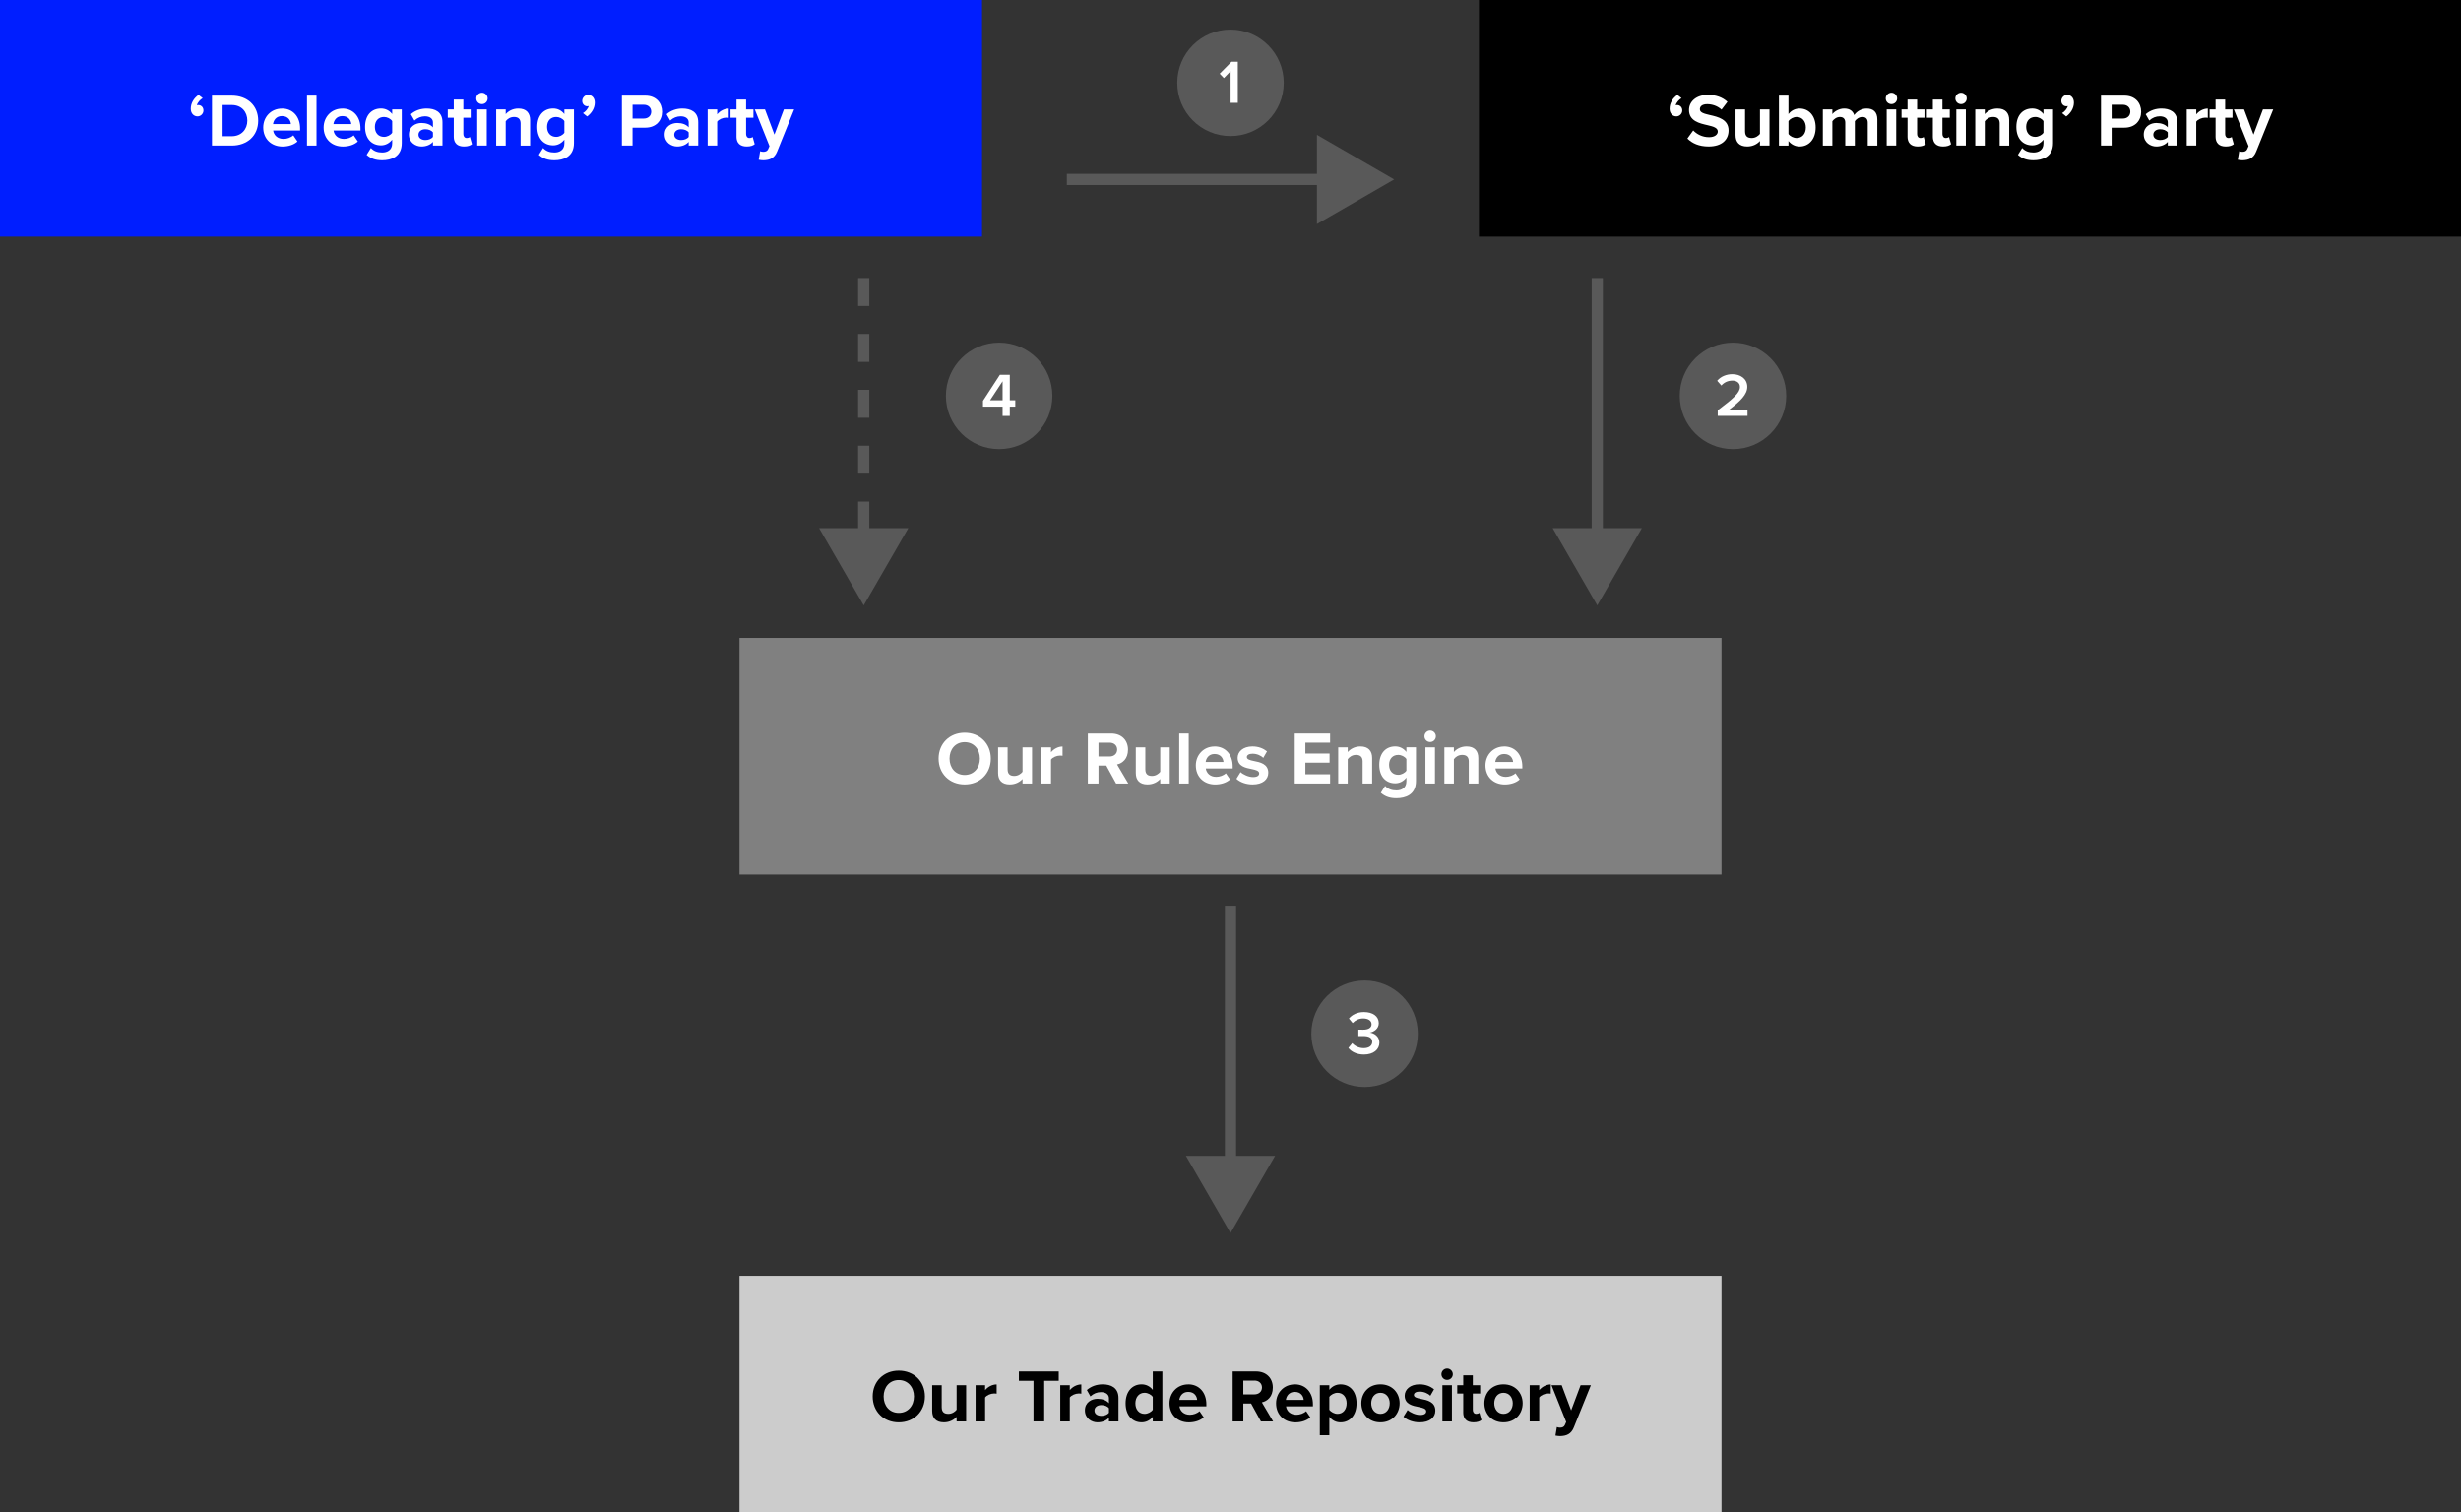
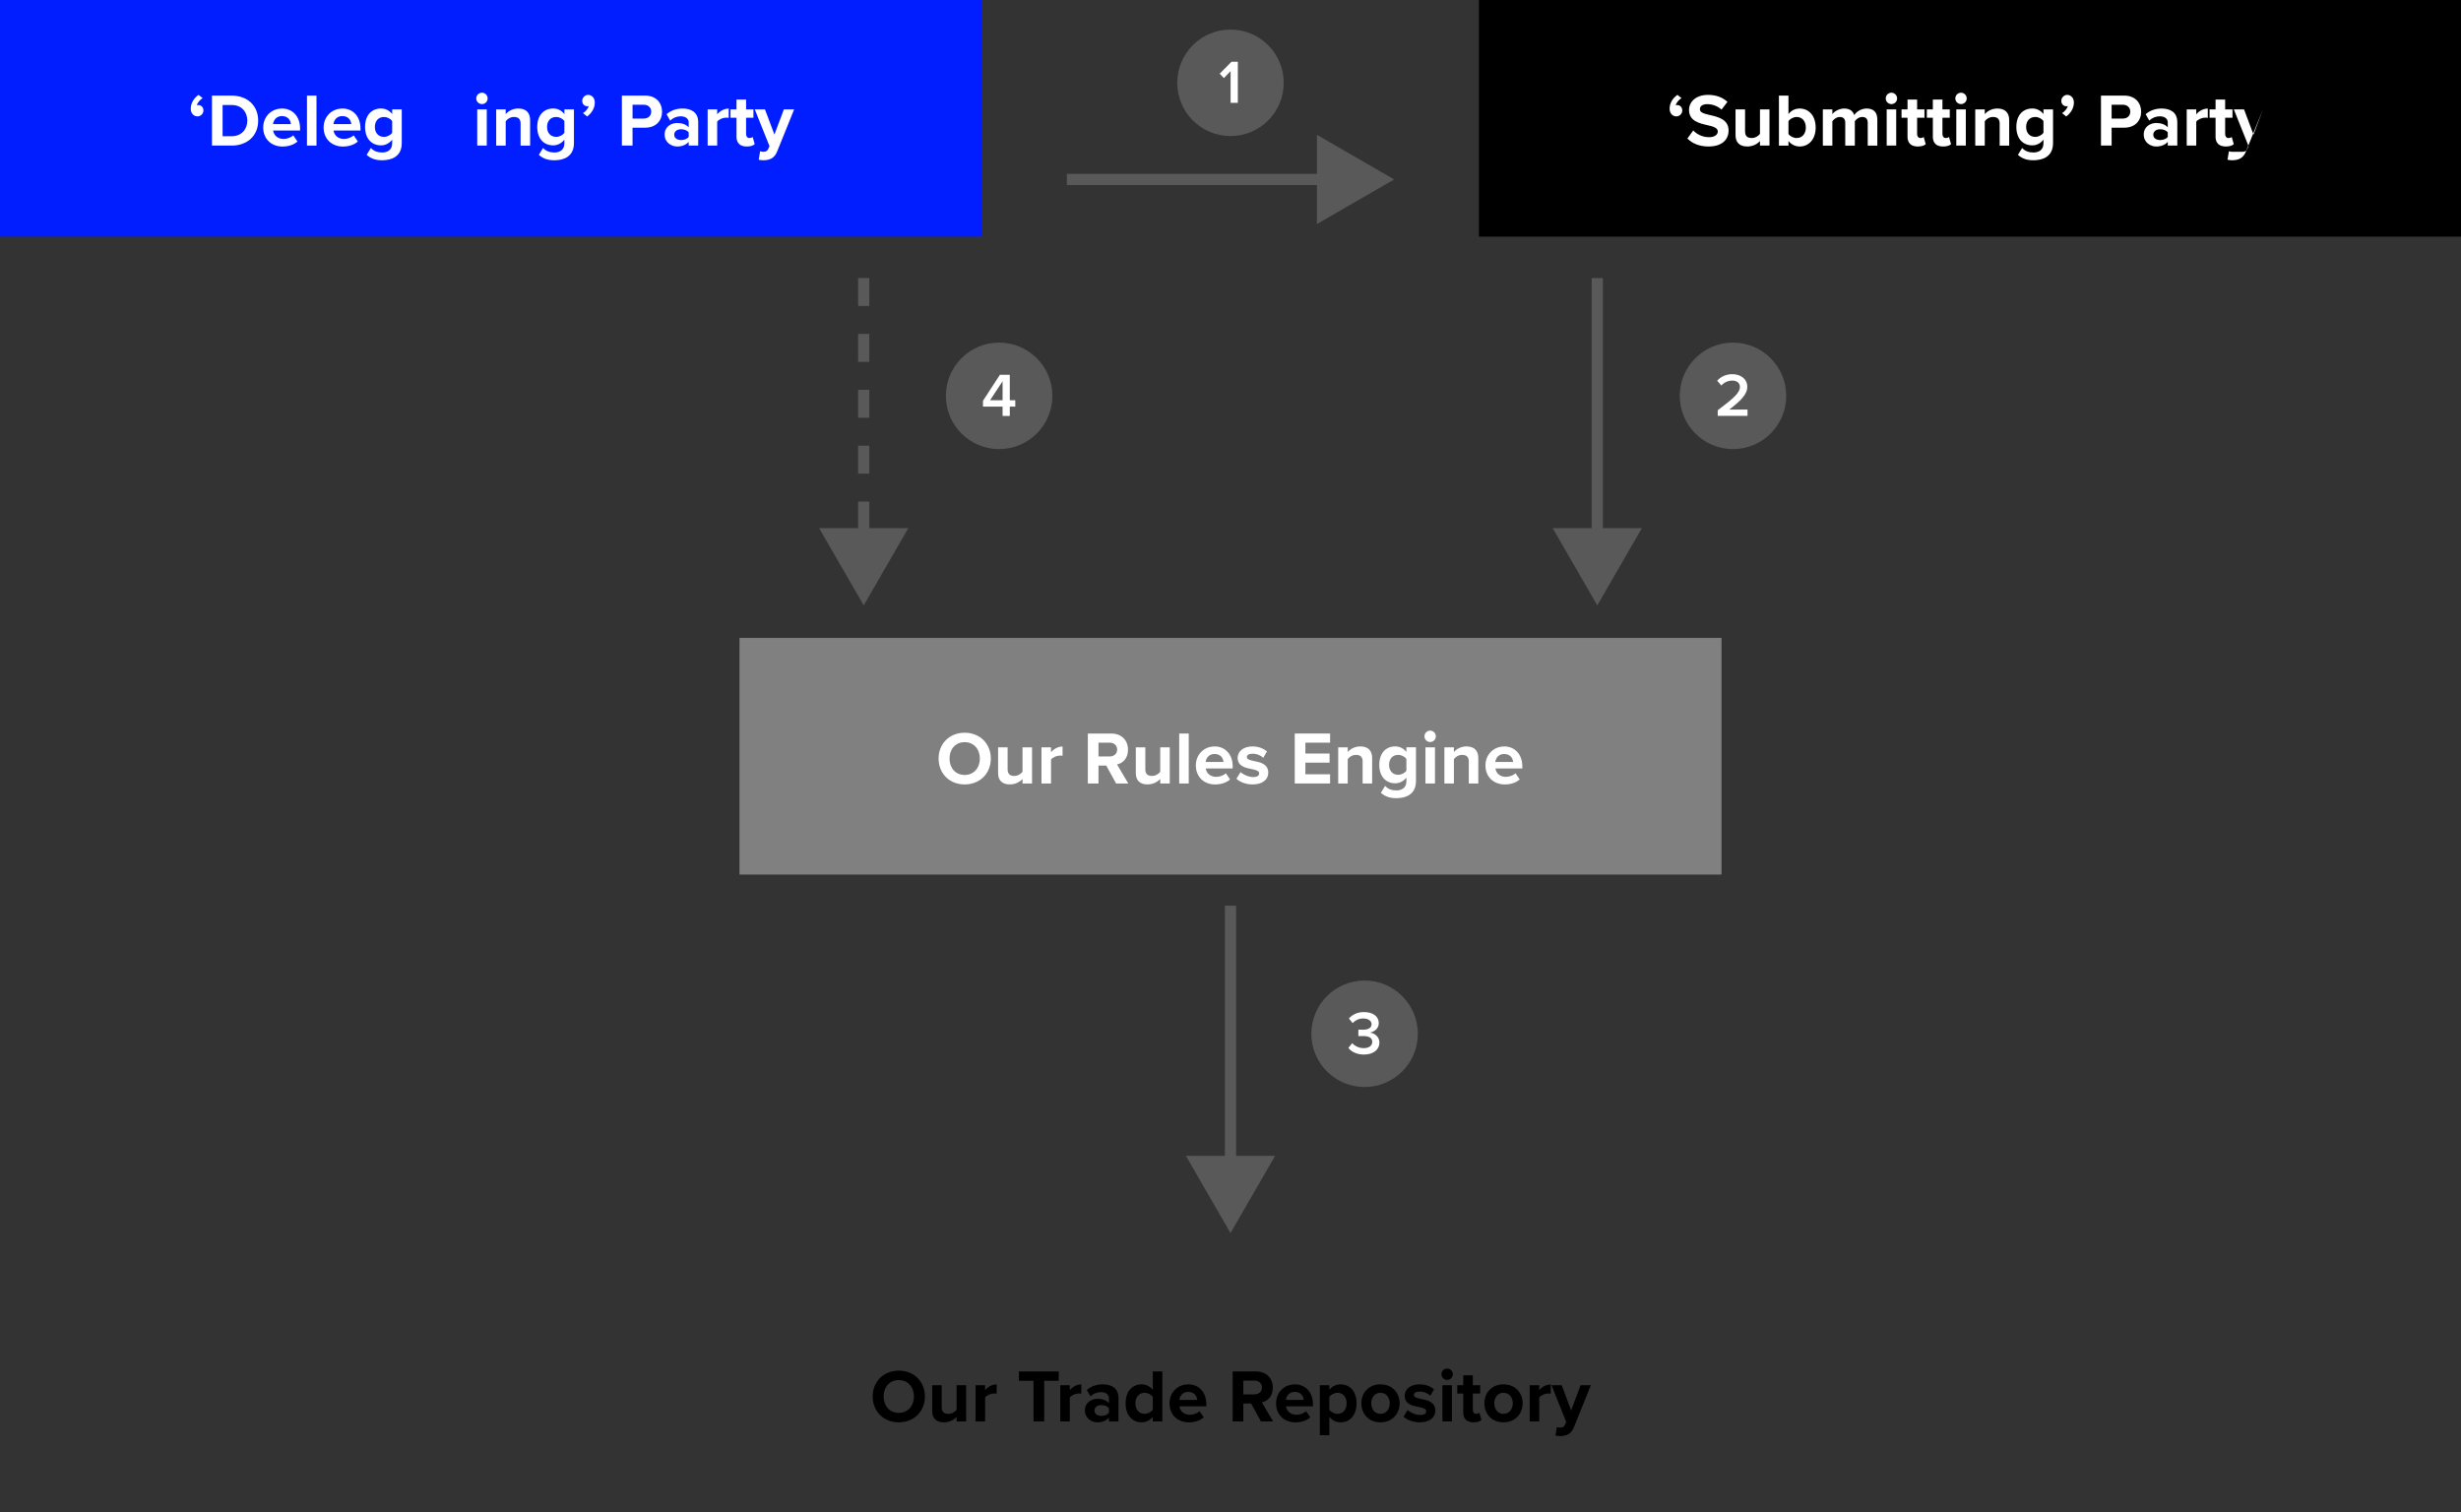
<svg xmlns="http://www.w3.org/2000/svg" id="Layer_2" width="1248" height="767" viewBox="0 0 1248 767">
  <rect x="0" y="0" width="1248" height="767" fill="#333333" stroke="none" />
  <defs>
    <style>.cls-1{fill:#595959;}.cls-1,.cls-2,.cls-3,.cls-4,.cls-5,.cls-6{stroke-width:0px;}.cls-2{fill:#000;}.cls-7,.cls-8{fill:none;stroke:#595959;stroke-miterlimit:10;stroke-width:5.67px;}.cls-3{fill:gray;}.cls-4{fill:#001eff;}.cls-5{fill:#ccc;}.cls-6{fill:#fff;}.cls-8{stroke-dasharray:0 0 14.17 14.17;}</style>
  </defs>
  <rect class="cls-4" width="498" height="120" />
  <path class="cls-6" d="M102.78,49.78c-1.22.65-2.62,2.24-2.96,3.61.11-.08.46-.11.76-.11,1.44,0,2.58,1.1,2.58,2.74s-1.37,3-3,3c-1.79,0-3.42-1.41-3.42-3.88,0-2.85,1.6-5.4,3.95-7.03l2.09,1.67Z" />
  <path class="cls-6" d="M107.49,48.49h9.99c7.94,0,13.45,5.05,13.45,12.69s-5.51,12.65-13.45,12.65h-9.99v-25.34ZM117.48,69.09c5.02,0,7.94-3.61,7.94-7.9s-2.74-7.94-7.94-7.94h-4.6v15.84h4.6Z" />
  <path class="cls-6" d="M142.98,55.03c5.47,0,9.19,4.1,9.19,10.11v1.06h-13.64c.3,2.32,2.17,4.26,5.28,4.26,1.71,0,3.72-.68,4.9-1.82l2.13,3.12c-1.86,1.71-4.71,2.55-7.56,2.55-5.59,0-9.8-3.76-9.8-9.65,0-5.32,3.91-9.61,9.5-9.61ZM138.46,62.93h9.04c-.11-1.75-1.33-4.07-4.52-4.07-3,0-4.29,2.24-4.52,4.07Z" />
  <path class="cls-6" d="M155.67,48.49h4.83v25.34h-4.83v-25.34Z" />
  <path class="cls-6" d="M173.61,55.03c5.47,0,9.19,4.1,9.19,10.11v1.06h-13.64c.3,2.32,2.17,4.26,5.28,4.26,1.71,0,3.72-.68,4.9-1.82l2.13,3.12c-1.86,1.71-4.71,2.55-7.56,2.55-5.59,0-9.8-3.76-9.8-9.65,0-5.32,3.91-9.61,9.5-9.61ZM169.09,62.93h9.04c-.11-1.75-1.33-4.07-4.52-4.07-3,0-4.29,2.24-4.52,4.07Z" />
  <path class="cls-6" d="M188.09,75.05c1.48,1.63,3.42,2.28,5.74,2.28s5.05-1.03,5.05-4.64v-1.86c-1.44,1.82-3.42,2.89-5.66,2.89-4.6,0-8.09-3.23-8.09-9.35s3.46-9.35,8.09-9.35c2.2,0,4.18.95,5.66,2.81v-2.36h4.86v17.1c0,6.99-5.4,8.7-9.92,8.7-3.15,0-5.62-.72-7.9-2.74l2.17-3.5ZM198.88,61.41c-.8-1.22-2.55-2.09-4.14-2.09-2.74,0-4.64,1.9-4.64,5.05s1.9,5.05,4.64,5.05c1.6,0,3.34-.91,4.14-2.09v-5.93Z" />
-   <path class="cls-6" d="M219.55,71.94c-1.25,1.48-3.42,2.36-5.81,2.36-2.93,0-6.38-1.98-6.38-6.08s3.46-5.85,6.38-5.85c2.43,0,4.6.76,5.81,2.24v-2.55c0-1.86-1.6-3.08-4.03-3.08-1.98,0-3.8.72-5.36,2.17l-1.82-3.23c2.24-1.98,5.13-2.89,8.02-2.89,4.18,0,8.02,1.67,8.02,6.95v11.85h-4.83v-1.9ZM219.55,67.15c-.8-1.06-2.32-1.6-3.88-1.6-1.9,0-3.46,1.03-3.46,2.77s1.56,2.7,3.46,2.7c1.56,0,3.08-.53,3.88-1.6v-2.28Z" />
-   <path class="cls-6" d="M230.11,69.28v-9.57h-3.04v-4.22h3.04v-5.02h4.86v5.02h3.72v4.22h-3.72v8.28c0,1.14.61,2.01,1.67,2.01.72,0,1.41-.27,1.67-.53l1.03,3.65c-.72.65-2.01,1.18-4.03,1.18-3.38,0-5.21-1.75-5.21-5.02Z" />
  <path class="cls-6" d="M241.51,49.9c0-1.6,1.33-2.89,2.89-2.89s2.89,1.29,2.89,2.89-1.29,2.89-2.89,2.89-2.89-1.29-2.89-2.89ZM242.01,55.48h4.83v18.35h-4.83v-18.35Z" />
  <path class="cls-6" d="M264.01,62.74c0-2.55-1.33-3.42-3.38-3.42-1.9,0-3.38,1.06-4.18,2.17v12.35h-4.83v-18.35h4.83v2.39c1.18-1.41,3.42-2.85,6.42-2.85,4.03,0,5.96,2.28,5.96,5.85v12.96h-4.83v-11.09Z" />
  <path class="cls-6" d="M275.41,75.05c1.48,1.63,3.42,2.28,5.74,2.28s5.05-1.03,5.05-4.64v-1.86c-1.44,1.82-3.42,2.89-5.66,2.89-4.6,0-8.09-3.23-8.09-9.35s3.46-9.35,8.09-9.35c2.2,0,4.18.95,5.66,2.81v-2.36h4.86v17.1c0,6.99-5.4,8.7-9.92,8.7-3.15,0-5.62-.72-7.9-2.74l2.17-3.5ZM286.2,61.41c-.8-1.22-2.55-2.09-4.14-2.09-2.74,0-4.64,1.9-4.64,5.05s1.9,5.05,4.64,5.05c1.6,0,3.34-.91,4.14-2.09v-5.93Z" />
  <path class="cls-6" d="M295.62,57.35c1.22-.65,2.62-2.24,2.93-3.61-.11.08-.46.15-.72.15-1.44,0-2.58-1.14-2.58-2.74s1.37-3.04,2.96-3.04c1.79,0,3.42,1.41,3.42,3.88,0,2.85-1.6,5.4-3.91,7.07l-2.09-1.71Z" />
  <path class="cls-6" d="M315.38,48.49h11.85c5.51,0,8.51,3.72,8.51,8.17s-3.04,8.09-8.51,8.09h-6.46v9.08h-5.4v-25.34ZM326.52,53.13h-5.74v6.99h5.74c2.13,0,3.72-1.37,3.72-3.5s-1.6-3.5-3.72-3.5Z" />
  <path class="cls-6" d="M349.24,71.94c-1.25,1.48-3.42,2.36-5.81,2.36-2.93,0-6.38-1.98-6.38-6.08s3.46-5.85,6.38-5.85c2.43,0,4.6.76,5.81,2.24v-2.55c0-1.86-1.6-3.08-4.03-3.08-1.98,0-3.8.72-5.36,2.17l-1.82-3.23c2.24-1.98,5.13-2.89,8.02-2.89,4.18,0,8.02,1.67,8.02,6.95v11.85h-4.83v-1.9ZM349.24,67.15c-.8-1.06-2.32-1.6-3.88-1.6-1.9,0-3.46,1.03-3.46,2.77s1.56,2.7,3.46,2.7c1.56,0,3.08-.53,3.88-1.6v-2.28Z" />
  <path class="cls-6" d="M358.86,55.48h4.83v2.51c1.29-1.63,3.57-2.93,5.85-2.93v4.71c-.34-.08-.8-.11-1.33-.11-1.6,0-3.72.87-4.52,2.05v12.12h-4.83v-18.35Z" />
  <path class="cls-6" d="M373.49,69.28v-9.57h-3.04v-4.22h3.04v-5.02h4.86v5.02h3.72v4.22h-3.72v8.28c0,1.14.61,2.01,1.67,2.01.72,0,1.41-.27,1.67-.53l1.03,3.65c-.72.65-2.01,1.18-4.03,1.18-3.38,0-5.21-1.75-5.21-5.02Z" />
  <path class="cls-6" d="M386.98,76.99c1.25,0,2.09-.34,2.55-1.33l.68-1.56-7.45-18.62h5.17l4.79,12.77,4.79-12.77h5.21l-8.62,21.35c-1.37,3.46-3.8,4.37-6.95,4.45-.57,0-1.79-.11-2.39-.27l.72-4.33c.42.19,1.06.3,1.52.3Z" />
  <rect class="cls-2" x="750" width="498" height="120" />
  <path class="cls-6" d="M852.72,49.78c-1.22.65-2.62,2.24-2.96,3.61.11-.08.46-.11.76-.11,1.44,0,2.58,1.1,2.58,2.74s-1.37,3-3,3c-1.79,0-3.42-1.41-3.42-3.88,0-2.85,1.6-5.4,3.95-7.03l2.09,1.67Z" />
  <path class="cls-6" d="M858.65,66.16c1.79,1.86,4.56,3.42,8.05,3.42,2.96,0,4.41-1.41,4.41-2.85,0-1.9-2.2-2.55-5.13-3.23-4.14-.95-9.46-2.09-9.46-7.75,0-4.22,3.65-7.64,9.61-7.64,4.03,0,7.37,1.22,9.88,3.53l-3,3.95c-2.05-1.9-4.79-2.77-7.26-2.77s-3.72,1.06-3.72,2.58c0,1.71,2.13,2.24,5.05,2.93,4.18.95,9.5,2.2,9.5,7.83,0,4.64-3.31,8.13-10.14,8.13-4.86,0-8.36-1.63-10.75-4.03l2.96-4.1Z" />
  <path class="cls-6" d="M892.5,71.52c-1.25,1.41-3.46,2.77-6.46,2.77-4.03,0-5.93-2.2-5.93-5.78v-13.03h4.83v11.13c0,2.55,1.33,3.38,3.38,3.38,1.86,0,3.34-1.03,4.18-2.09v-12.42h4.83v18.35h-4.83v-2.32Z" />
  <path class="cls-6" d="M902.12,48.49h4.83v9.35c1.44-1.86,3.5-2.81,5.66-2.81,4.67,0,8.13,3.65,8.13,9.65s-3.5,9.61-8.13,9.61c-2.2,0-4.22-.99-5.66-2.77v2.32h-4.83v-25.34ZM911.09,70c2.81,0,4.67-2.13,4.67-5.32s-1.86-5.36-4.67-5.36c-1.56,0-3.34.91-4.14,2.13v6.5c.8,1.18,2.58,2.05,4.14,2.05Z" />
  <path class="cls-6" d="M947.15,62.25c0-1.71-.76-2.93-2.74-2.93-1.71,0-3.12,1.14-3.8,2.13v12.39h-4.86v-11.59c0-1.71-.76-2.93-2.74-2.93-1.67,0-3.08,1.14-3.8,2.17v12.35h-4.83v-18.35h4.83v2.39c.76-1.1,3.19-2.85,6-2.85s4.41,1.25,5.09,3.34c1.06-1.67,3.5-3.34,6.31-3.34,3.38,0,5.4,1.79,5.4,5.55v13.26h-4.86v-11.59Z" />
  <path class="cls-6" d="M956.27,49.9c0-1.6,1.33-2.89,2.89-2.89s2.89,1.29,2.89,2.89-1.29,2.89-2.89,2.89-2.89-1.29-2.89-2.89ZM956.76,55.48h4.83v18.35h-4.83v-18.35Z" />
  <path class="cls-6" d="M967.33,69.28v-9.57h-3.04v-4.22h3.04v-5.02h4.86v5.02h3.72v4.22h-3.72v8.28c0,1.14.61,2.01,1.67,2.01.72,0,1.41-.27,1.67-.53l1.03,3.65c-.72.65-2.01,1.18-4.03,1.18-3.38,0-5.21-1.75-5.21-5.02Z" />
  <path class="cls-6" d="M980.17,69.28v-9.57h-3.04v-4.22h3.04v-5.02h4.86v5.02h3.72v4.22h-3.72v8.28c0,1.14.61,2.01,1.67,2.01.72,0,1.41-.27,1.67-.53l1.03,3.65c-.72.65-2.01,1.18-4.03,1.18-3.38,0-5.21-1.75-5.21-5.02Z" />
  <path class="cls-6" d="M991.57,49.9c0-1.6,1.33-2.89,2.89-2.89s2.89,1.29,2.89,2.89-1.29,2.89-2.89,2.89-2.89-1.29-2.89-2.89ZM992.06,55.48h4.83v18.35h-4.83v-18.35Z" />
  <path class="cls-6" d="M1014.06,62.74c0-2.55-1.33-3.42-3.38-3.42-1.9,0-3.38,1.06-4.18,2.17v12.35h-4.83v-18.35h4.83v2.39c1.18-1.41,3.42-2.85,6.42-2.85,4.03,0,5.96,2.28,5.96,5.85v12.96h-4.83v-11.09Z" />
  <path class="cls-6" d="M1025.47,75.05c1.48,1.63,3.42,2.28,5.74,2.28s5.05-1.03,5.05-4.64v-1.86c-1.44,1.82-3.42,2.89-5.66,2.89-4.6,0-8.09-3.23-8.09-9.35s3.46-9.35,8.09-9.35c2.2,0,4.18.95,5.66,2.81v-2.36h4.86v17.1c0,6.99-5.39,8.7-9.92,8.7-3.15,0-5.62-.72-7.9-2.74l2.17-3.5ZM1036.26,61.41c-.8-1.22-2.54-2.09-4.14-2.09-2.74,0-4.64,1.9-4.64,5.05s1.9,5.05,4.64,5.05c1.6,0,3.34-.91,4.14-2.09v-5.93Z" />
  <path class="cls-6" d="M1045.68,57.35c1.22-.65,2.62-2.24,2.93-3.61-.11.08-.46.15-.72.15-1.44,0-2.58-1.14-2.58-2.74s1.37-3.04,2.96-3.04c1.79,0,3.42,1.41,3.42,3.88,0,2.85-1.6,5.4-3.91,7.07l-2.09-1.71Z" />
  <path class="cls-6" d="M1065.44,48.49h11.85c5.51,0,8.51,3.72,8.51,8.17s-3.04,8.09-8.51,8.09h-6.46v9.08h-5.4v-25.34ZM1076.57,53.13h-5.74v6.99h5.74c2.13,0,3.72-1.37,3.72-3.5s-1.6-3.5-3.72-3.5Z" />
  <path class="cls-6" d="M1099.3,71.94c-1.25,1.48-3.42,2.36-5.81,2.36-2.92,0-6.38-1.98-6.38-6.08s3.46-5.85,6.38-5.85c2.43,0,4.6.76,5.81,2.24v-2.55c0-1.86-1.6-3.08-4.03-3.08-1.98,0-3.8.72-5.36,2.17l-1.82-3.23c2.24-1.98,5.13-2.89,8.02-2.89,4.18,0,8.02,1.67,8.02,6.95v11.85h-4.83v-1.9ZM1099.3,67.15c-.8-1.06-2.32-1.6-3.88-1.6-1.9,0-3.46,1.03-3.46,2.77s1.56,2.7,3.46,2.7c1.56,0,3.08-.53,3.88-1.6v-2.28Z" />
  <path class="cls-6" d="M1108.91,55.48h4.83v2.51c1.29-1.63,3.57-2.93,5.85-2.93v4.71c-.34-.08-.8-.11-1.33-.11-1.6,0-3.72.87-4.52,2.05v12.12h-4.83v-18.35Z" />
  <path class="cls-6" d="M1123.54,69.28v-9.57h-3.04v-4.22h3.04v-5.02h4.86v5.02h3.72v4.22h-3.72v8.28c0,1.14.61,2.01,1.67,2.01.72,0,1.41-.27,1.67-.53l1.03,3.65c-.72.65-2.01,1.18-4.03,1.18-3.38,0-5.21-1.75-5.21-5.02Z" />
-   <path class="cls-6" d="M1137.03,76.99c1.25,0,2.09-.34,2.55-1.33l.68-1.56-7.45-18.62h5.17l4.79,12.77,4.79-12.77h5.21l-8.62,21.35c-1.37,3.46-3.8,4.37-6.95,4.45-.57,0-1.79-.11-2.39-.27l.72-4.33c.42.19,1.06.3,1.52.3Z" />
-   <rect class="cls-5" x="375" y="647" width="498" height="120" />
+   <path class="cls-6" d="M1137.03,76.99c1.25,0,2.09-.34,2.55-1.33l.68-1.56-7.45-18.62h5.17l4.79,12.77,4.79-12.77l-8.62,21.35c-1.37,3.46-3.8,4.37-6.95,4.45-.57,0-1.79-.11-2.39-.27l.72-4.33c.42.19,1.06.3,1.52.3Z" />
  <path class="cls-2" d="M455.77,695.08c7.67,0,13.26,5.47,13.26,13.11s-5.59,13.11-13.26,13.11-13.22-5.47-13.22-13.11,5.58-13.11,13.22-13.11ZM455.77,699.86c-4.67,0-7.67,3.57-7.67,8.32s3,8.32,7.67,8.32,7.71-3.61,7.71-8.32-3.04-8.32-7.71-8.32Z" />
  <path class="cls-2" d="M485.11,718.52c-1.25,1.41-3.46,2.77-6.46,2.77-4.03,0-5.93-2.2-5.93-5.78v-13.03h4.83v11.13c0,2.55,1.33,3.38,3.38,3.38,1.86,0,3.34-1.03,4.18-2.09v-12.42h4.83v18.35h-4.83v-2.32Z" />
  <path class="cls-2" d="M494.73,702.48h4.83v2.51c1.29-1.63,3.57-2.92,5.85-2.92v4.71c-.34-.08-.8-.11-1.33-.11-1.6,0-3.72.87-4.52,2.05v12.12h-4.83v-18.35Z" />
  <path class="cls-2" d="M524.1,700.24h-7.41v-4.75h20.21v4.75h-7.37v20.59h-5.43v-20.59Z" />
  <path class="cls-2" d="M537.67,702.48h4.83v2.51c1.29-1.63,3.57-2.92,5.85-2.92v4.71c-.34-.08-.8-.11-1.33-.11-1.6,0-3.72.87-4.52,2.05v12.12h-4.83v-18.35Z" />
  <path class="cls-2" d="M562.36,718.94c-1.25,1.48-3.42,2.36-5.81,2.36-2.93,0-6.38-1.98-6.38-6.08s3.46-5.85,6.38-5.85c2.43,0,4.6.76,5.81,2.24v-2.55c0-1.86-1.6-3.08-4.03-3.08-1.98,0-3.8.72-5.36,2.17l-1.82-3.23c2.24-1.98,5.13-2.89,8.02-2.89,4.18,0,8.02,1.67,8.02,6.95v11.85h-4.83v-1.9ZM562.36,714.15c-.8-1.06-2.32-1.6-3.88-1.6-1.9,0-3.46,1.03-3.46,2.77s1.56,2.7,3.46,2.7c1.56,0,3.08-.53,3.88-1.6v-2.28Z" />
  <path class="cls-2" d="M584.59,718.52c-1.44,1.79-3.46,2.77-5.66,2.77-4.64,0-8.13-3.5-8.13-9.61s3.46-9.65,8.13-9.65c2.17,0,4.22.95,5.66,2.81v-9.35h4.86v25.34h-4.86v-2.32ZM584.59,708.41c-.84-1.22-2.55-2.09-4.18-2.09-2.74,0-4.64,2.17-4.64,5.36s1.9,5.32,4.64,5.32c1.63,0,3.34-.87,4.18-2.09v-6.5Z" />
  <path class="cls-2" d="M602.57,702.03c5.47,0,9.19,4.1,9.19,10.11v1.06h-13.64c.3,2.32,2.17,4.26,5.28,4.26,1.71,0,3.72-.68,4.9-1.82l2.13,3.12c-1.86,1.71-4.71,2.55-7.56,2.55-5.59,0-9.8-3.76-9.8-9.65,0-5.32,3.91-9.61,9.5-9.61ZM598.05,709.93h9.04c-.11-1.75-1.33-4.07-4.52-4.07-3,0-4.29,2.24-4.52,4.07Z" />
  <path class="cls-2" d="M634.45,711.75h-3.95v9.08h-5.4v-25.34h11.85c5.28,0,8.51,3.46,8.51,8.17s-2.81,6.88-5.55,7.52l5.7,9.65h-6.19l-4.98-9.08ZM636.16,700.13h-5.66v6.99h5.66c2.17,0,3.8-1.37,3.8-3.5s-1.63-3.5-3.8-3.5Z" />
  <path class="cls-2" d="M656.6,702.03c5.47,0,9.2,4.1,9.2,10.11v1.06h-13.64c.3,2.32,2.17,4.26,5.28,4.26,1.71,0,3.72-.68,4.9-1.82l2.13,3.12c-1.86,1.71-4.71,2.55-7.56,2.55-5.59,0-9.8-3.76-9.8-9.65,0-5.32,3.91-9.61,9.5-9.61ZM652.08,709.93h9.04c-.11-1.75-1.33-4.07-4.52-4.07-3,0-4.29,2.24-4.52,4.07Z" />
  <path class="cls-2" d="M669.3,727.83v-25.34h4.83v2.32c1.41-1.79,3.42-2.77,5.66-2.77,4.71,0,8.13,3.5,8.13,9.61s-3.42,9.65-8.13,9.65c-2.17,0-4.18-.91-5.66-2.81v9.35h-4.83ZM678.26,706.32c-1.56,0-3.34.91-4.14,2.09v6.5c.8,1.14,2.58,2.09,4.14,2.09,2.77,0,4.63-2.17,4.63-5.36s-1.86-5.32-4.63-5.32Z" />
  <path class="cls-2" d="M690.35,711.64c0-5.21,3.65-9.61,9.69-9.61s9.73,4.41,9.73,9.61-3.65,9.65-9.73,9.65-9.69-4.41-9.69-9.65ZM704.75,711.64c0-2.85-1.71-5.32-4.71-5.32s-4.67,2.47-4.67,5.32,1.67,5.36,4.67,5.36,4.71-2.47,4.71-5.36Z" />
  <path class="cls-2" d="M713.83,715.06c1.33,1.25,4.07,2.51,6.34,2.51,2.09,0,3.08-.72,3.08-1.86,0-1.29-1.6-1.75-3.69-2.17-3.15-.61-7.22-1.37-7.22-5.74,0-3.08,2.7-5.77,7.52-5.77,3.12,0,5.58,1.06,7.37,2.51l-1.9,3.31c-1.1-1.18-3.19-2.13-5.43-2.13-1.75,0-2.89.65-2.89,1.71,0,1.14,1.44,1.56,3.5,1.98,3.15.61,7.37,1.44,7.37,6,0,3.38-2.85,5.89-7.94,5.89-3.19,0-6.27-1.06-8.21-2.85l2.09-3.38Z" />
  <path class="cls-2" d="M730.97,696.9c0-1.6,1.33-2.89,2.89-2.89s2.89,1.29,2.89,2.89-1.29,2.89-2.89,2.89-2.89-1.29-2.89-2.89ZM731.46,702.48h4.83v18.35h-4.83v-18.35Z" />
  <path class="cls-2" d="M742.03,716.28v-9.58h-3.04v-4.22h3.04v-5.02h4.86v5.02h3.72v4.22h-3.72v8.28c0,1.14.61,2.01,1.67,2.01.72,0,1.41-.27,1.67-.53l1.03,3.65c-.72.65-2.01,1.18-4.03,1.18-3.38,0-5.21-1.75-5.21-5.01Z" />
  <path class="cls-2" d="M752.74,711.64c0-5.21,3.65-9.61,9.69-9.61s9.73,4.41,9.73,9.61-3.65,9.65-9.73,9.65-9.69-4.41-9.69-9.65ZM767.14,711.64c0-2.85-1.71-5.32-4.71-5.32s-4.67,2.47-4.67,5.32,1.67,5.36,4.67,5.36,4.71-2.47,4.71-5.36Z" />
  <path class="cls-2" d="M775.73,702.48h4.83v2.51c1.29-1.63,3.57-2.92,5.85-2.92v4.71c-.34-.08-.8-.11-1.33-.11-1.6,0-3.72.87-4.52,2.05v12.12h-4.83v-18.35Z" />
  <path class="cls-2" d="M791.01,723.99c1.25,0,2.09-.34,2.55-1.33l.68-1.56-7.45-18.62h5.17l4.79,12.77,4.79-12.77h5.21l-8.62,21.35c-1.37,3.46-3.8,4.37-6.95,4.45-.57,0-1.79-.11-2.39-.27l.72-4.33c.42.19,1.06.3,1.52.3Z" />
  <rect class="cls-3" x="375" y="323.5" width="498" height="120" />
  <path class="cls-6" d="M489.19,371.58c7.67,0,13.26,5.47,13.26,13.11s-5.59,13.11-13.26,13.11-13.22-5.47-13.22-13.11,5.58-13.11,13.22-13.11ZM489.19,376.36c-4.67,0-7.67,3.57-7.67,8.32s3,8.32,7.67,8.32,7.71-3.61,7.71-8.32-3.04-8.32-7.71-8.32Z" />
  <path class="cls-6" d="M518.53,395.02c-1.25,1.41-3.46,2.77-6.46,2.77-4.03,0-5.93-2.2-5.93-5.78v-13.03h4.83v11.13c0,2.55,1.33,3.38,3.38,3.38,1.86,0,3.34-1.03,4.18-2.09v-12.42h4.83v18.35h-4.83v-2.32Z" />
  <path class="cls-6" d="M528.15,378.98h4.83v2.51c1.29-1.63,3.57-2.92,5.85-2.92v4.71c-.34-.08-.8-.11-1.33-.11-1.6,0-3.72.87-4.52,2.05v12.12h-4.83v-18.35Z" />
  <path class="cls-6" d="M561.01,388.25h-3.95v9.08h-5.4v-25.34h11.85c5.28,0,8.51,3.46,8.51,8.17s-2.81,6.88-5.55,7.52l5.7,9.65h-6.19l-4.98-9.08ZM562.72,376.63h-5.66v6.99h5.66c2.17,0,3.8-1.37,3.8-3.5s-1.63-3.5-3.8-3.5Z" />
  <path class="cls-6" d="M588.37,395.02c-1.25,1.41-3.46,2.77-6.46,2.77-4.03,0-5.93-2.2-5.93-5.78v-13.03h4.83v11.13c0,2.55,1.33,3.38,3.38,3.38,1.86,0,3.34-1.03,4.18-2.09v-12.42h4.83v18.35h-4.83v-2.32Z" />
  <path class="cls-6" d="M597.99,371.99h4.83v25.34h-4.83v-25.34Z" />
  <path class="cls-6" d="M615.92,378.53c5.47,0,9.19,4.1,9.19,10.11v1.06h-13.64c.3,2.32,2.17,4.26,5.28,4.26,1.71,0,3.72-.68,4.9-1.82l2.13,3.12c-1.86,1.71-4.71,2.55-7.56,2.55-5.59,0-9.8-3.76-9.8-9.65,0-5.32,3.91-9.61,9.5-9.61ZM611.4,386.43h9.04c-.11-1.75-1.33-4.07-4.52-4.07-3,0-4.29,2.24-4.52,4.07Z" />
  <path class="cls-6" d="M629.11,391.56c1.33,1.25,4.07,2.51,6.34,2.51,2.09,0,3.08-.72,3.08-1.86,0-1.29-1.6-1.75-3.69-2.17-3.15-.61-7.22-1.37-7.22-5.74,0-3.08,2.7-5.77,7.52-5.77,3.12,0,5.58,1.06,7.37,2.51l-1.9,3.31c-1.1-1.18-3.19-2.13-5.43-2.13-1.75,0-2.89.65-2.89,1.71,0,1.14,1.44,1.56,3.5,1.98,3.15.61,7.37,1.44,7.37,6,0,3.38-2.85,5.89-7.94,5.89-3.19,0-6.27-1.06-8.21-2.85l2.09-3.38Z" />
  <path class="cls-6" d="M656.58,371.99h17.93v4.63h-12.54v5.51h12.27v4.63h-12.27v5.89h12.54v4.67h-17.93v-25.34Z" />
  <path class="cls-6" d="M691.01,386.24c0-2.55-1.33-3.42-3.38-3.42-1.9,0-3.38,1.06-4.18,2.17v12.35h-4.83v-18.35h4.83v2.39c1.18-1.41,3.42-2.85,6.42-2.85,4.03,0,5.96,2.28,5.96,5.85v12.96h-4.83v-11.09Z" />
  <path class="cls-6" d="M702.41,398.55c1.48,1.63,3.42,2.28,5.74,2.28s5.05-1.03,5.05-4.64v-1.86c-1.44,1.82-3.42,2.89-5.66,2.89-4.6,0-8.09-3.23-8.09-9.35s3.46-9.35,8.09-9.35c2.2,0,4.18.95,5.66,2.81v-2.36h4.86v17.1c0,6.99-5.39,8.7-9.92,8.7-3.15,0-5.62-.72-7.9-2.74l2.17-3.5ZM713.2,384.91c-.8-1.22-2.54-2.09-4.14-2.09-2.74,0-4.64,1.9-4.64,5.05s1.9,5.05,4.64,5.05c1.6,0,3.34-.91,4.14-2.09v-5.93Z" />
  <path class="cls-6" d="M722.36,373.4c0-1.6,1.33-2.89,2.89-2.89s2.89,1.29,2.89,2.89-1.29,2.89-2.89,2.89-2.89-1.29-2.89-2.89ZM722.86,378.98h4.83v18.35h-4.83v-18.35Z" />
  <path class="cls-6" d="M744.85,386.24c0-2.55-1.33-3.42-3.38-3.42-1.9,0-3.38,1.06-4.18,2.17v12.35h-4.83v-18.35h4.83v2.39c1.18-1.41,3.42-2.85,6.42-2.85,4.03,0,5.96,2.28,5.96,5.85v12.96h-4.83v-11.09Z" />
  <path class="cls-6" d="M762.79,378.53c5.47,0,9.2,4.1,9.2,10.11v1.06h-13.64c.3,2.32,2.17,4.26,5.28,4.26,1.71,0,3.72-.68,4.9-1.82l2.13,3.12c-1.86,1.71-4.71,2.55-7.56,2.55-5.59,0-9.8-3.76-9.8-9.65,0-5.32,3.91-9.61,9.5-9.61ZM758.27,386.43h9.04c-.11-1.75-1.33-4.07-4.52-4.07-3,0-4.29,2.24-4.52,4.07Z" />
  <circle class="cls-1" cx="692" cy="524.25" r="27" />
  <path class="cls-6" d="M685.75,529.01c1.34,1.56,3.56,2.53,5.78,2.53,2.75,0,4.35-1.25,4.35-3.19,0-2.06-1.66-2.94-4.63-2.94-.88,0-2.09,0-2.41.03v-3.28c.38.03,1.59.03,2.41.03,2.44,0,4.28-.84,4.28-2.75s-1.88-2.94-4.22-2.94c-2.13,0-3.88.81-5.38,2.31l-1.88-2.28c1.59-1.88,4.13-3.28,7.6-3.28,4.5,0,7.54,2.13,7.54,5.63,0,2.78-2.38,4.41-4.53,4.78,2.03.19,4.85,1.84,4.85,5.06,0,3.53-3.03,6.07-7.85,6.07-3.72,0-6.47-1.5-7.88-3.38l1.97-2.41Z" />
  <circle class="cls-1" cx="878.82" cy="200.75" r="27" />
  <path class="cls-6" d="M871.09,208.05c8.1-6.13,11.25-8.85,11.25-11.85,0-2.19-1.88-3.19-3.78-3.19-2.44,0-4.32,1-5.63,2.5l-2.13-2.41c1.84-2.22,4.78-3.35,7.69-3.35,4.03,0,7.57,2.28,7.57,6.44,0,3.85-3.53,7.28-9.13,11.5h9.25v3.22h-15.1v-2.88Z" />
  <circle class="cls-1" cx="506.67" cy="200.75" r="27" />
  <path class="cls-6" d="M508.42,206.2h-9.94v-2.94l8.57-13.19h5.03v12.91h2.78v3.22h-2.78v4.72h-3.66v-4.72ZM502.07,202.98h6.35v-9.63l-6.35,9.63Z" />
  <line class="cls-7" x1="541" y1="91" x2="674.45" y2="91" />
  <polygon class="cls-1" points="667.84 113.61 707 91 667.84 68.39 667.84 113.61" />
  <circle class="cls-1" cx="624" cy="42" r="27" />
  <path class="cls-6" d="M624.06,36.07l-3.41,3.53-2.13-2.22,6-6.07h3.19v20.85h-3.66v-16.1Z" />
  <line class="cls-7" x1="624" y1="459.31" x2="624" y2="592.76" />
  <polygon class="cls-1" points="601.39 586.15 624 625.31 646.61 586.15 601.39 586.15" />
  <line class="cls-7" x1="810" y1="141" x2="810" y2="274.45" />
  <polygon class="cls-1" points="787.39 267.84 810 307 832.61 267.84 787.39 267.84" />
  <line class="cls-8" x1="438" y1="141" x2="438" y2="274.45" />
  <polygon class="cls-1" points="415.39 267.84 438 307 460.61 267.84 415.39 267.84" />
</svg>